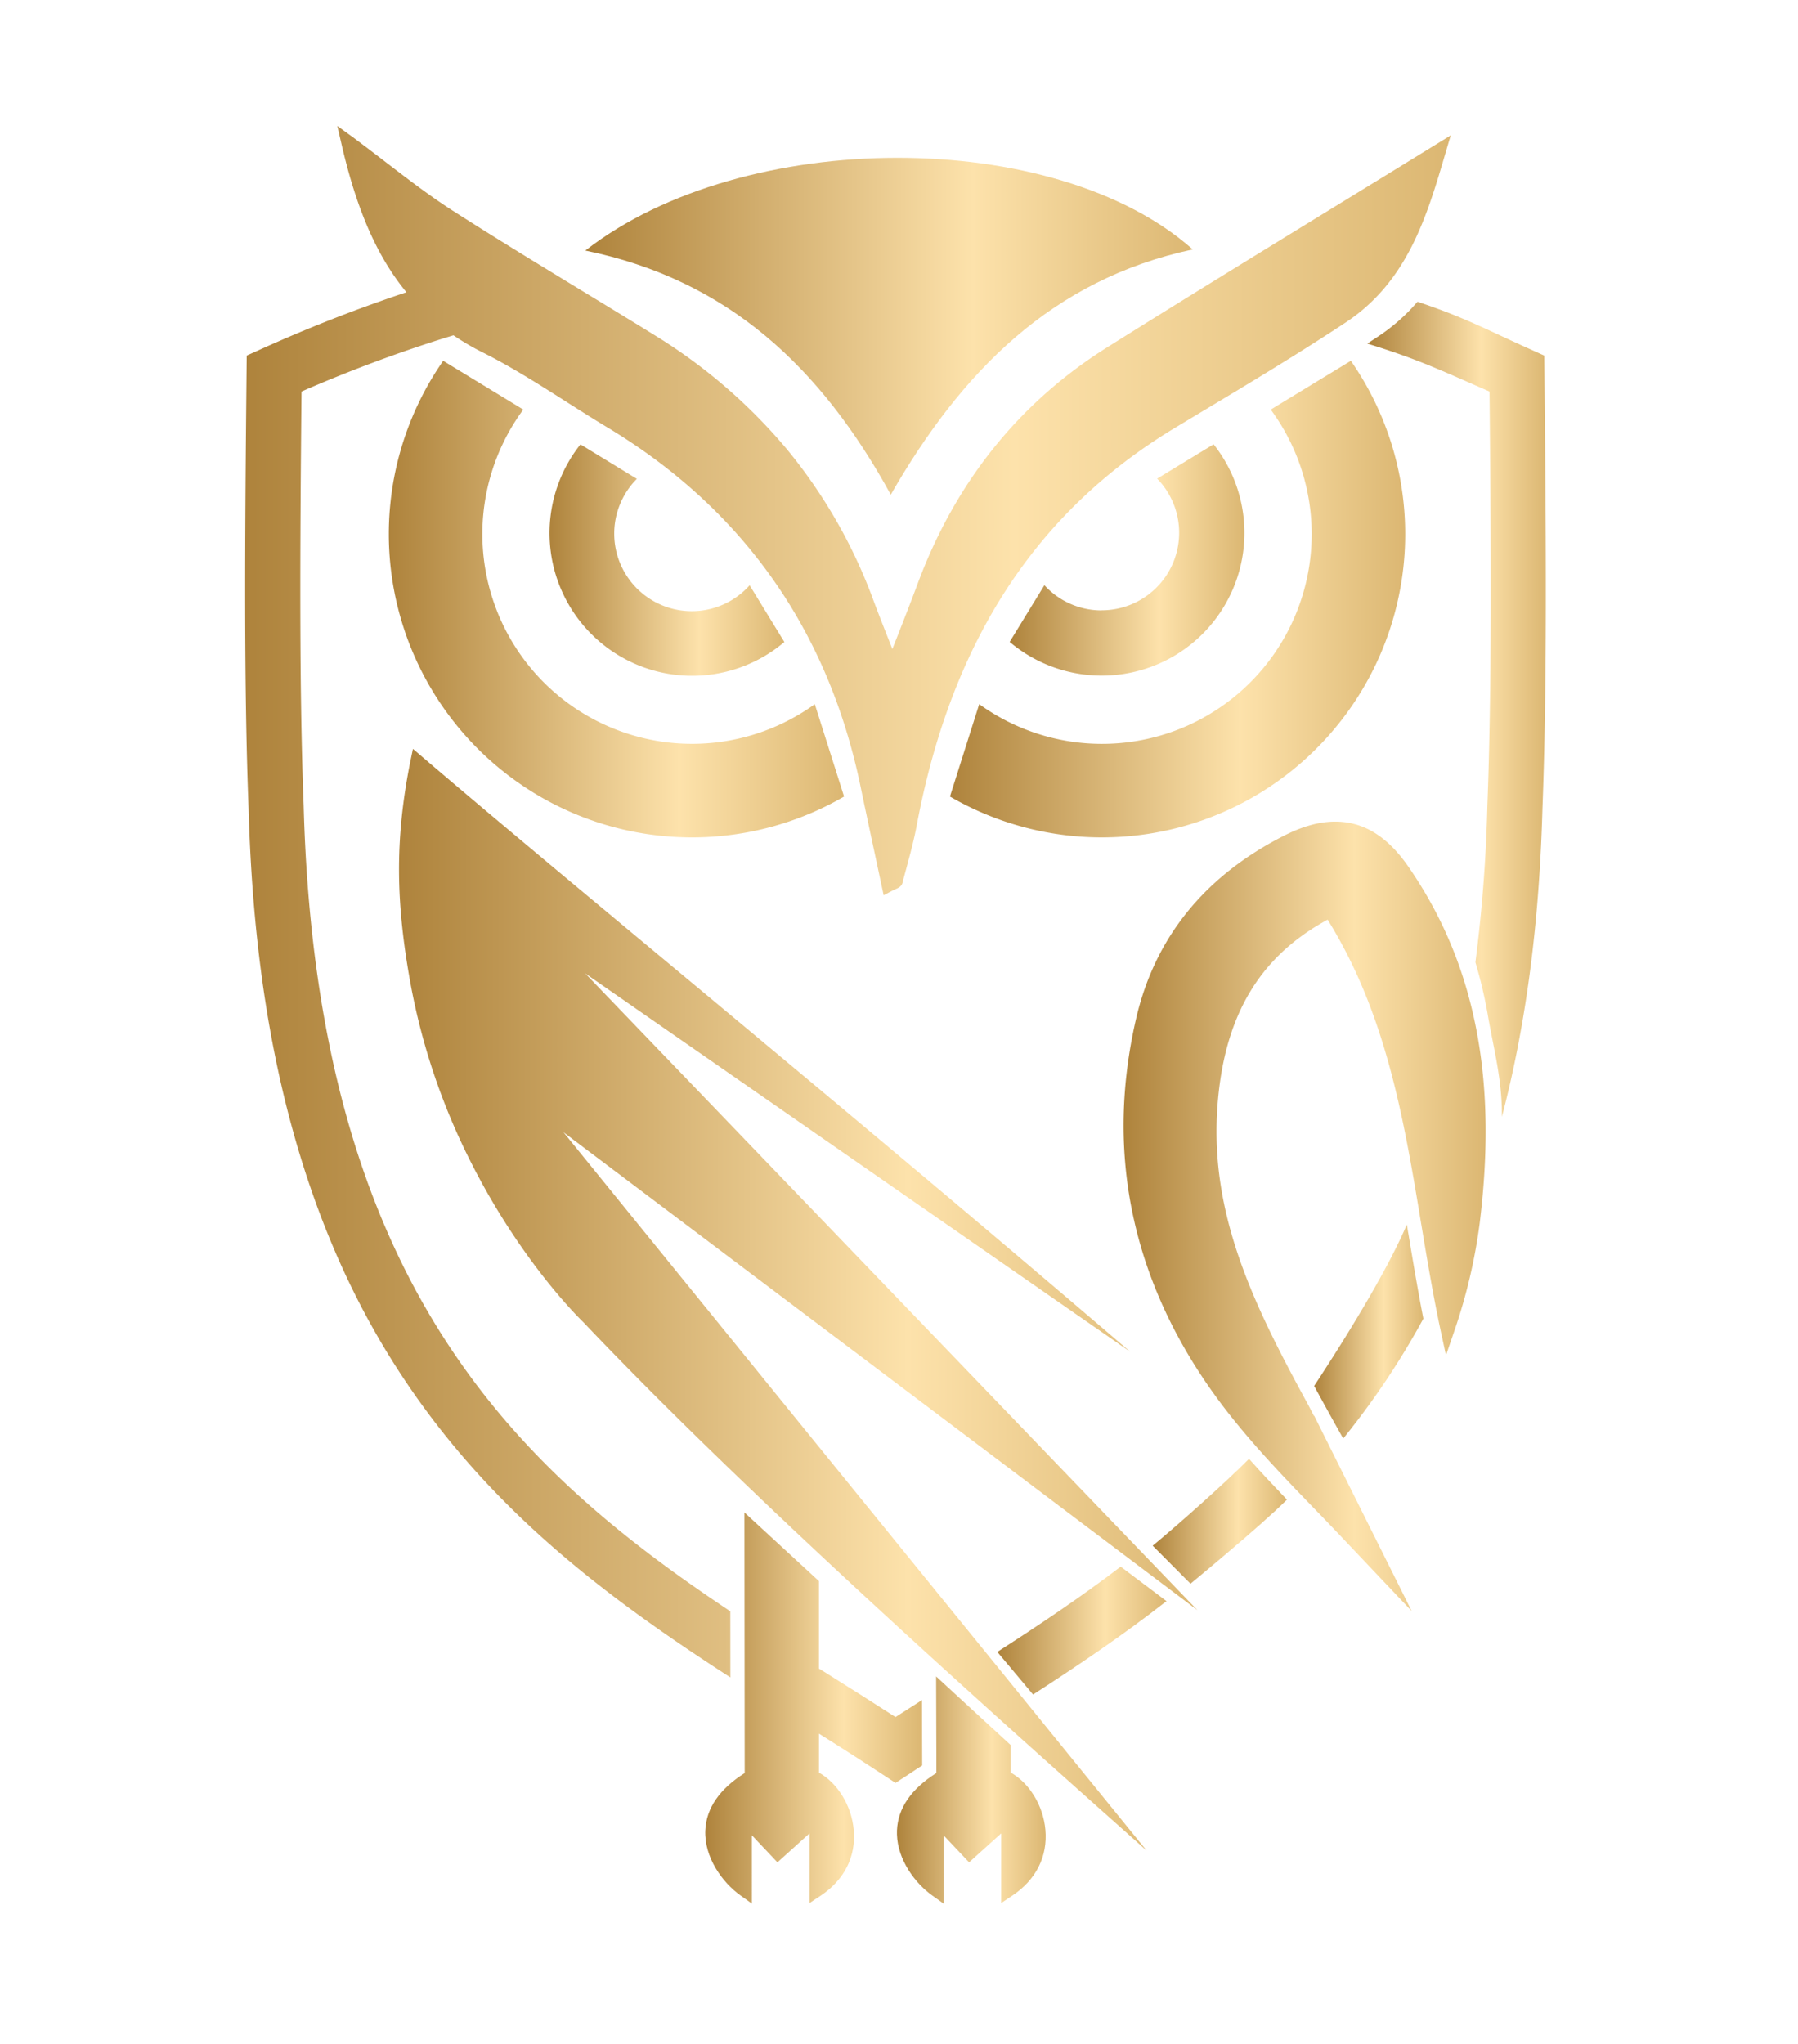
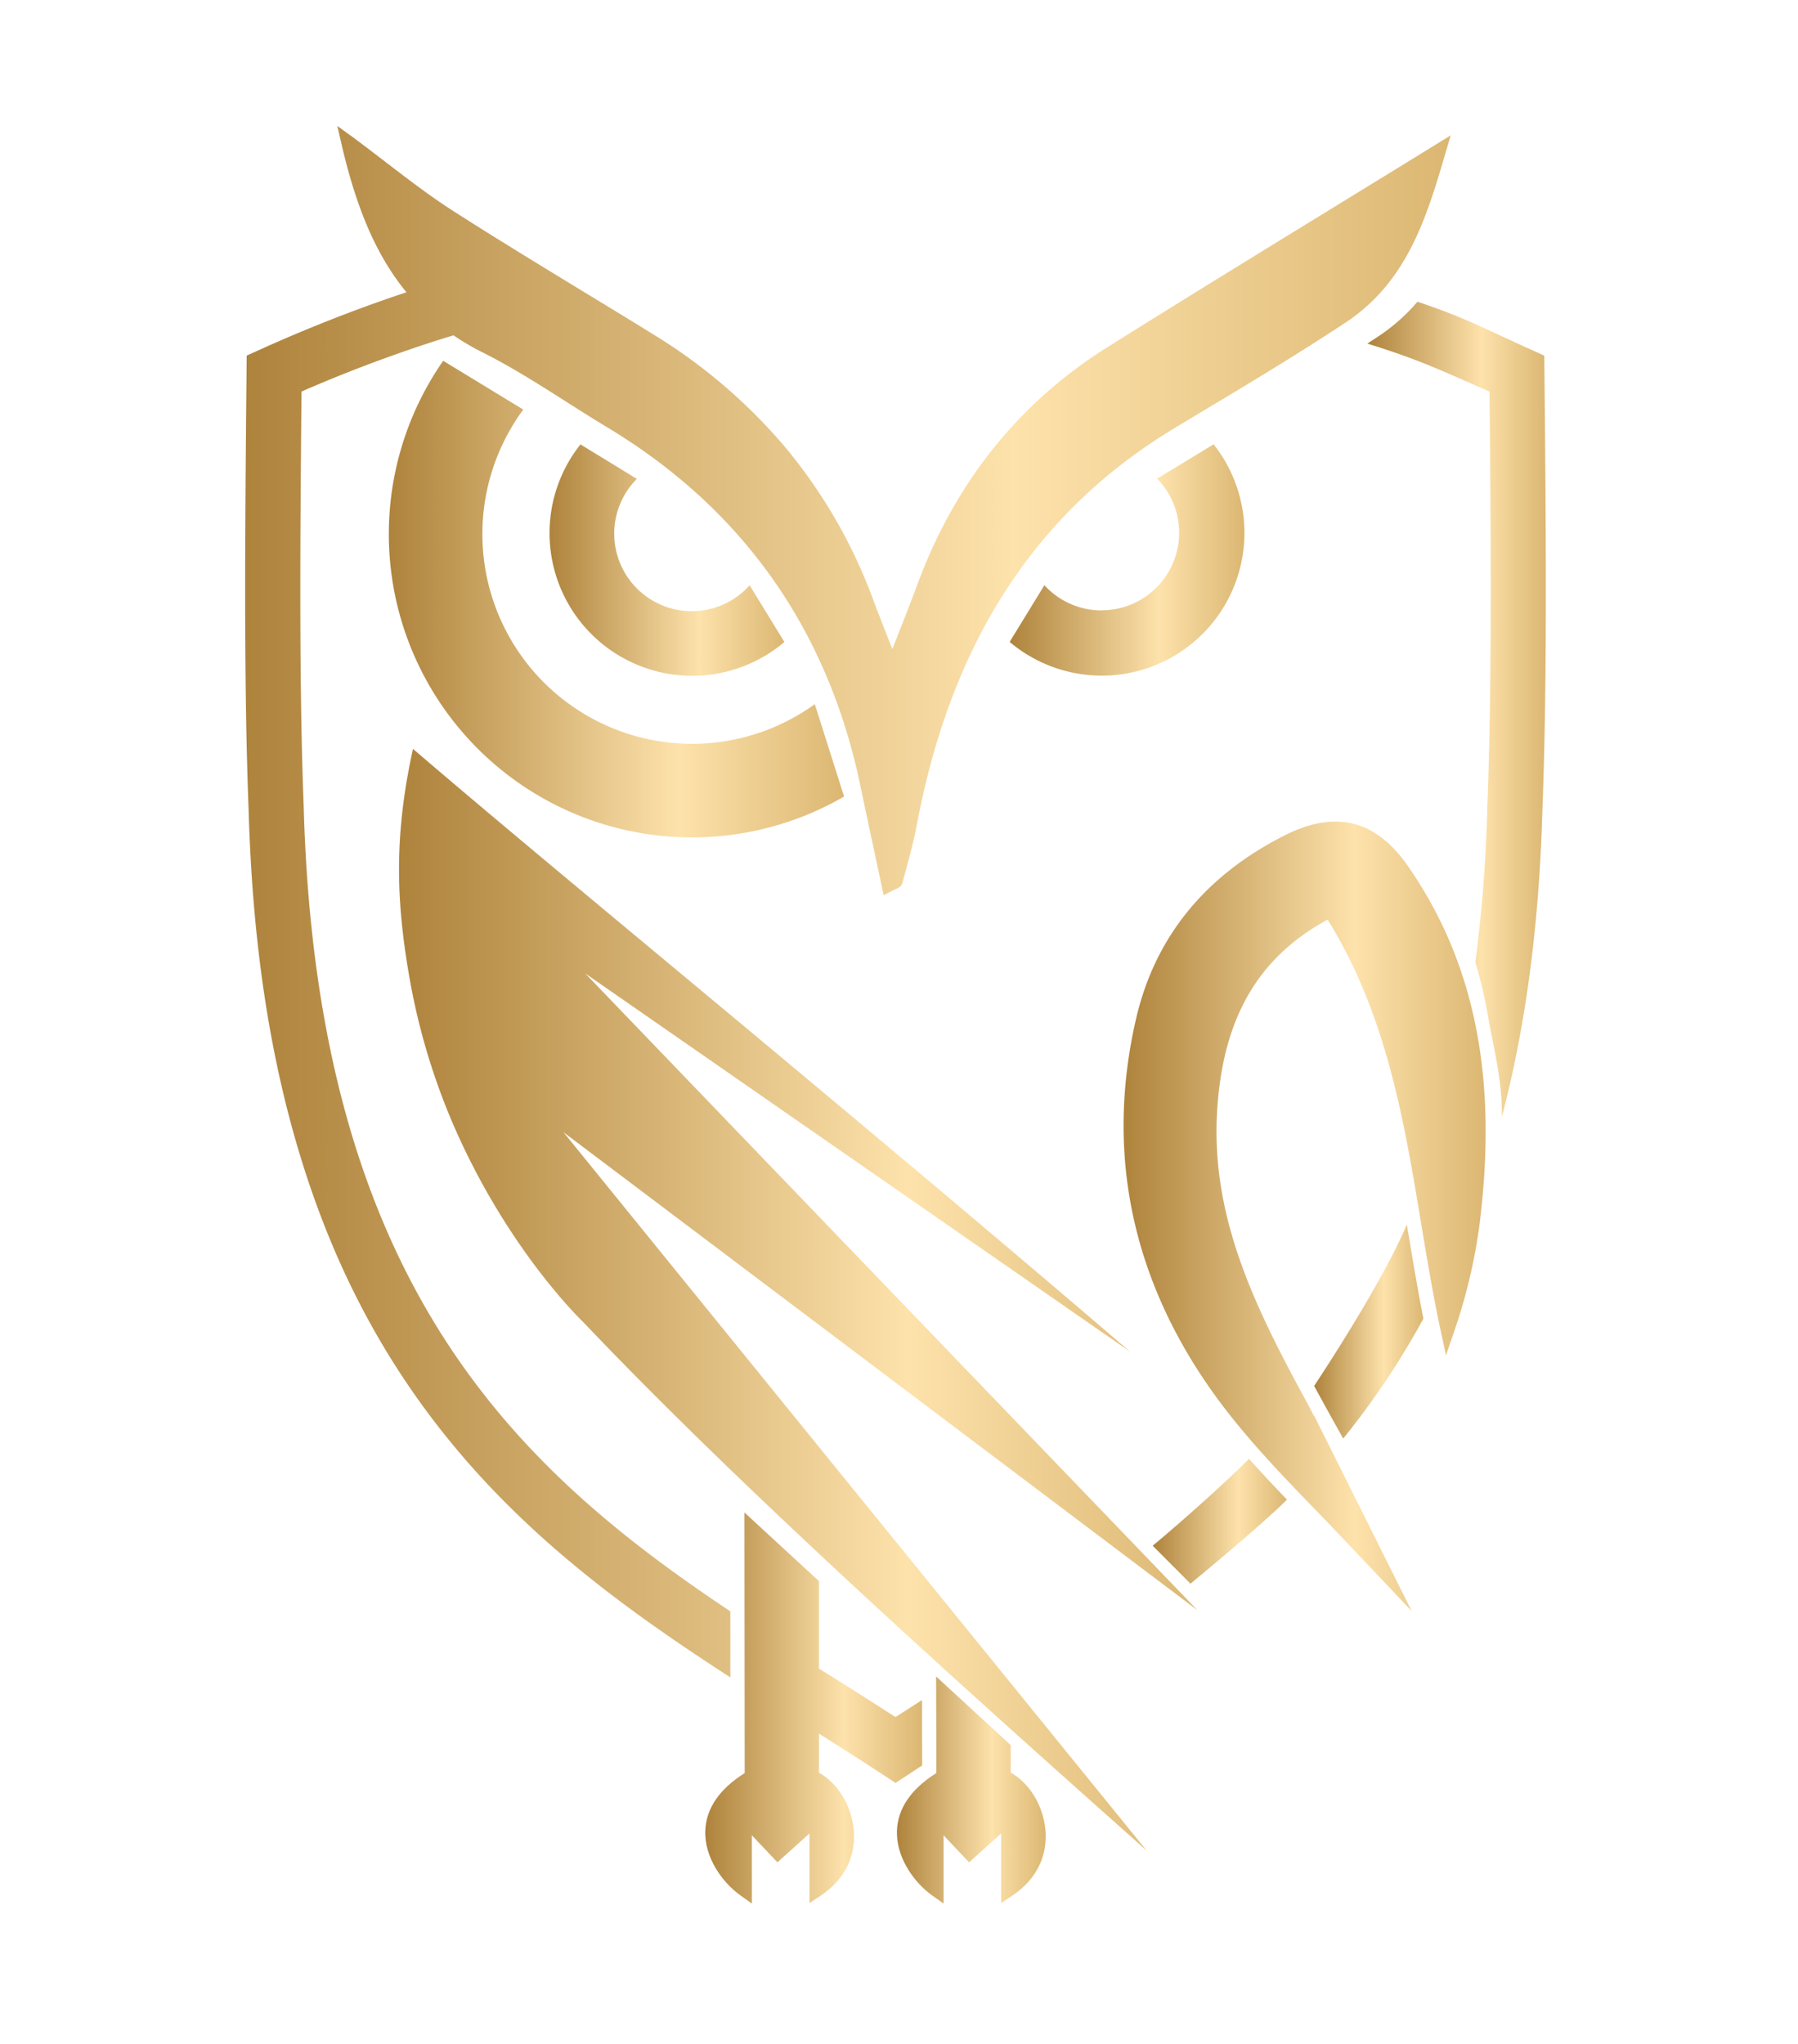
<svg xmlns="http://www.w3.org/2000/svg" xmlns:xlink="http://www.w3.org/1999/xlink" viewBox="0 0 828.28 941.38">
  <defs>
    <style>.cls-1{fill:url(#Gradiente_sem_nome_11);}.cls-2{fill:url(#Gradiente_sem_nome_11-2);}.cls-3{fill:url(#Gradiente_sem_nome_11-3);}.cls-4{fill:url(#Gradiente_sem_nome_11-4);}.cls-5{fill:url(#Gradiente_sem_nome_11-5);}.cls-6{fill:url(#Gradiente_sem_nome_11-6);}.cls-7{fill:url(#Gradiente_sem_nome_11-7);}.cls-8{fill:url(#Gradiente_sem_nome_11-8);}.cls-9{fill:url(#Gradiente_sem_nome_11-9);}.cls-10{fill:url(#Gradiente_sem_nome_11-10);}.cls-11{fill:url(#Gradiente_sem_nome_11-11);}.cls-12{fill:url(#Gradiente_sem_nome_11-12);}.cls-13{fill:url(#Gradiente_sem_nome_11-13);}.cls-14{fill:url(#Gradiente_sem_nome_11-14);}</style>
    <linearGradient id="Gradiente_sem_nome_11" x1="138.28" y1="275.87" x2="480.53" y2="275.87" gradientUnits="userSpaceOnUse">
      <stop offset="0" stop-color="#96661a" />
      <stop offset="0.51" stop-color="#fde2ab" />
      <stop offset="1" stop-color="#b3832e" />
    </linearGradient>
    <linearGradient id="Gradiente_sem_nome_11-2" x1="232.2" y1="257.86" x2="408.59" y2="257.86" xlink:href="#Gradiente_sem_nome_11" />
    <linearGradient id="Gradiente_sem_nome_11-3" x1="444.05" y1="257.86" x2="620.44" y2="257.86" xlink:href="#Gradiente_sem_nome_11" />
    <linearGradient id="Gradiente_sem_nome_11-4" x1="396.73" y1="275.87" x2="738.99" y2="275.87" xlink:href="#Gradiente_sem_nome_11" />
    <linearGradient id="Gradiente_sem_nome_11-5" x1="4.68" y1="415.23" x2="911.22" y2="415.23" xlink:href="#Gradiente_sem_nome_11" />
    <linearGradient id="Gradiente_sem_nome_11-6" x1="215.09" y1="150.22" x2="671.82" y2="150.22" xlink:href="#Gradiente_sem_nome_11" />
    <linearGradient id="Gradiente_sem_nome_11-7" x1="595.58" y1="613.16" x2="677.68" y2="613.16" xlink:href="#Gradiente_sem_nome_11" />
    <linearGradient id="Gradiente_sem_nome_11-8" x1="485.09" y1="560.12" x2="757.29" y2="560.12" xlink:href="#Gradiente_sem_nome_11" />
    <linearGradient id="Gradiente_sem_nome_11-9" x1="613.84" y1="326.57" x2="748.07" y2="326.57" xlink:href="#Gradiente_sem_nome_11" />
    <linearGradient id="Gradiente_sem_nome_11-10" x1="518.9" y1="700.54" x2="619.84" y2="700.54" xlink:href="#Gradiente_sem_nome_11" />
    <linearGradient id="Gradiente_sem_nome_11-11" x1="399.85" y1="824.29" x2="511.7" y2="824.29" xlink:href="#Gradiente_sem_nome_11" />
    <linearGradient id="Gradiente_sem_nome_11-12" x1="444.23" y1="750.87" x2="571.45" y2="750.87" xlink:href="#Gradiente_sem_nome_11" />
    <linearGradient id="Gradiente_sem_nome_11-13" x1="305.41" y1="786.54" x2="468.51" y2="786.54" xlink:href="#Gradiente_sem_nome_11" />
    <linearGradient id="Gradiente_sem_nome_11-14" x1="112.18" y1="598.52" x2="712.38" y2="598.52" xlink:href="#Gradiente_sem_nome_11" />
  </defs>
  <g id="icone_cópia_cópia_3" data-name="icone cópia cópia 3">
    <path class="cls-1" d="M204.16,166.15A139.68,139.68,0,0,0,388.84,366.8l-13.49-42.54A96.6,96.6,0,0,1,241.06,188.61Z" />
    <path class="cls-2" d="M267.4,204.64a65.71,65.71,0,0,0,93.93,91l-16-26.12a35.72,35.72,0,1,1-51.95-49Z" />
    <path class="cls-3" d="M507.47,281.09a35.6,35.6,0,0,1-26.35-11.61l-16,26.12a65.72,65.72,0,0,0,93.94-91l-26,15.82a35.71,35.71,0,0,1-25.6,60.63Z" />
-     <path class="cls-4" d="M437.61,366.8A139.68,139.68,0,0,0,622.29,166.15l-36.9,22.46a96.6,96.6,0,0,1-134.3,135.65Z" />
    <path class="cls-5" d="M336.42,742l.1.07C237,675.8,145.9,590.44,139.9,371.39v-.14c-2.06-52.89-1.71-117.8-1-190.95a660.57,660.57,0,0,1,66-24.67l4-1.21a114.59,114.59,0,0,0,13.42,7.86c13.2,6.61,26,14.76,38.4,22.63,6.18,3.94,12.58,8,19,11.86C342.16,234.35,381.44,290,396.4,362.06c2.16,10.38,4.33,20.52,6.63,31.26q1.56,7.32,3.15,14.75l.89,4.19,3.81-2c.8-.42,1.4-.69,1.89-.9,1.12-.51,2.53-1.13,3-2.89.6-2.34,1.24-4.72,1.86-7,1.67-6.21,3.4-12.63,4.62-19.11C438.11,295.69,477.06,235.7,541.31,197l12.9-7.76c21.71-13,44.16-26.51,65.66-40.71,28.58-18.89,37.46-48.92,46-78l2.43-8.2-7.28,4.48c-15.42,9.5-31,19.06-46.06,28.3-34.46,21.15-70.1,43-104.81,64.77-40.62,25.45-70.05,62.14-87.45,109-2.86,7.7-5.82,15.27-9.25,24l-2.37,6-1.53-3.88c-2.68-6.79-5-12.66-7.16-18.46a238.65,238.65,0,0,0-40-69.8,250.13,250.13,0,0,0-60.93-52.44c-11.42-7.07-23.07-14.17-34.34-21-19.36-11.8-39.37-24-58.76-36.41-10-6.43-19.74-13.86-30-21.72-5-3.85-10.23-7.83-15.81-12L155.39,58l2,8.66c5.56,23.9,12.43,41.85,21.62,56.49a111,111,0,0,0,8.23,11.44l-3.32,1.1Q152,146.5,121.05,160.42l-7.4,3.33-.08,8.12c-.76,76.8-1.22,144.88.94,200.28,1.74,63.28,10.14,117.66,25.7,166.24,13.94,43.53,33.29,81.23,59.15,115.25,39.25,51.65,87.9,87,137.09,118.8Z" />
-     <path class="cls-6" d="M410.35,227.79c32.5-56.53,74.07-99,139.1-112.93-63.41-56.33-206.71-56.37-279.81.52C335.44,128.83,378.34,169.37,410.35,227.79Z" />
    <path class="cls-7" d="M648.08,563.89c-12.58,29.58-43.42,75.29-42.69,74.35.64,1.16,1.27,2.33,1.91,3.5,3.76,6.89,7.61,13.81,11.48,20.7q3.5-4.32,6.91-8.8a362.08,362.08,0,0,0,30-46.41c-2.51-12.83-4.67-25.76-6.77-38.37C648.63,567.21,648.36,565.55,648.08,563.89Z" />
    <path class="cls-8" d="M648.86,399.2c-9.66-14-20.7-20.85-33.75-20.85-7.25,0-14.92,2.1-23.44,6.41-36.71,18.57-59.7,47-68.34,84.46-7.28,31.55-7.63,62.58-1,92.25,6.41,28.9,19.48,56.86,38.85,83.1,5.86,7.94,12.21,15.57,18.79,23h0l0,0c9.17,10.33,18.81,20.25,28.26,30,2.26,2.32,5.44,5.65,8.75,9.13l33.34,35.2-44.93-90-.12.08q-1.51-3-3.13-6c-24.63-45.12-44.75-86.49-41.35-135.88,2.88-41.77,19.05-69.38,50.81-86.61,27,43.47,35.18,92.27,43,139.5,2.71,16.27,5.51,33.09,9,49.48l2.52,11.67L670,612.79a252.72,252.72,0,0,0,11.63-49.39c3.9-31.7,3.66-59.5-.74-85C675.79,449,665.32,423.08,648.86,399.2Z" />
    <path class="cls-9" d="M711.47,171.87l-.08-8.12-7.4-3.33c-21-9.47-29.21-14.18-51-21.48a86.27,86.27,0,0,1-18.1,16c-1.67,1.11-3.36,2.2-5,3.3,23.6,7.26,33.54,12.16,56.28,22.07.71,73.15,1.05,138.06-1,191v.14a697.49,697.49,0,0,1-5.49,71.69,214.81,214.81,0,0,1,5.77,24.63c2.67,15.49,6.54,29.23,6.43,46.49,11.09-42.32,17.23-89.06,18.68-142.05C712.69,316.75,712.24,248.67,711.47,171.87Z" />
    <path class="cls-10" d="M531,711.79l17.42,17.5s32.42-26.65,44.42-38.7c-5.89-6.15-11.75-12.4-17.47-18.79C564.54,682.75,542.58,702.27,531,711.79Z" />
    <path class="cls-11" d="M465.59,816.27V803.61L431.24,772l.11,36.75v7.73c-11.62,7.33-17.72,16.21-18.15,26.42v.37c0,.18,0,.37,0,.55v.43c0,.18,0,.37,0,.56.36,11.62,8.26,22.37,16.3,28.1l5.17,3.68V845.15l11.76,12.45,14.77-13.32v32.07l5.09-3.39c11-7.31,16.39-18.1,15.28-30.38C480.59,831.47,474.13,821,465.59,816.27Z" />
-     <path class="cls-12" d="M459.43,760.7l15.88,18.92.59.7c20.79-13.4,41.5-27.4,61.47-43L517.81,722.6l-1.55-1.17C497.82,735.51,478.69,748.33,459.43,760.7Z" />
    <path class="cls-13" d="M424.82,813l-.09-30.12q-6.12,3.88-12.21,7.81c-10.28-6.64-20.72-13.21-30.87-19.59l-1.11-.7v0l-3.27-2V728.1l-34.33-31.61.12,120c-11.62,7.32-17.72,16.21-18.15,26.42-.52,12.34,7.81,24,16.29,30l5.17,3.68V845.15l11.77,12.45,14.77-13.32v32.07L378,873c11-7.31,16.39-18.1,15.28-30.38-1-11.11-7.46-21.59-16-26.31V798.35c2.18,1.36,4.36,2.74,6.54,4.12v0c7.3,4.62,14.61,9.29,21.76,14l6.95,4.55,7-4.55Q422.14,814.68,424.82,813Z" />
    <path class="cls-14" d="M520.6,622.46c-64-54.91-135-114.24-200.21-168.52-50.48-42-94.07-78.23-125.57-105.17l-4.59-3.92L189,350.77c-7.33,36.66-6.47,65.65,0,101.55a302.92,302.92,0,0,0,28.42,83.82c23,45.16,49.41,70.9,51.26,72.68,43.73,46,101,100.79,180.28,172.45,6.27,5.67,12.69,11.46,19.61,17.68C486,814.61,505,831.53,528.21,852.19L259.58,521.39l292,220.07-282-293.21Z" />
  </g>
</svg>